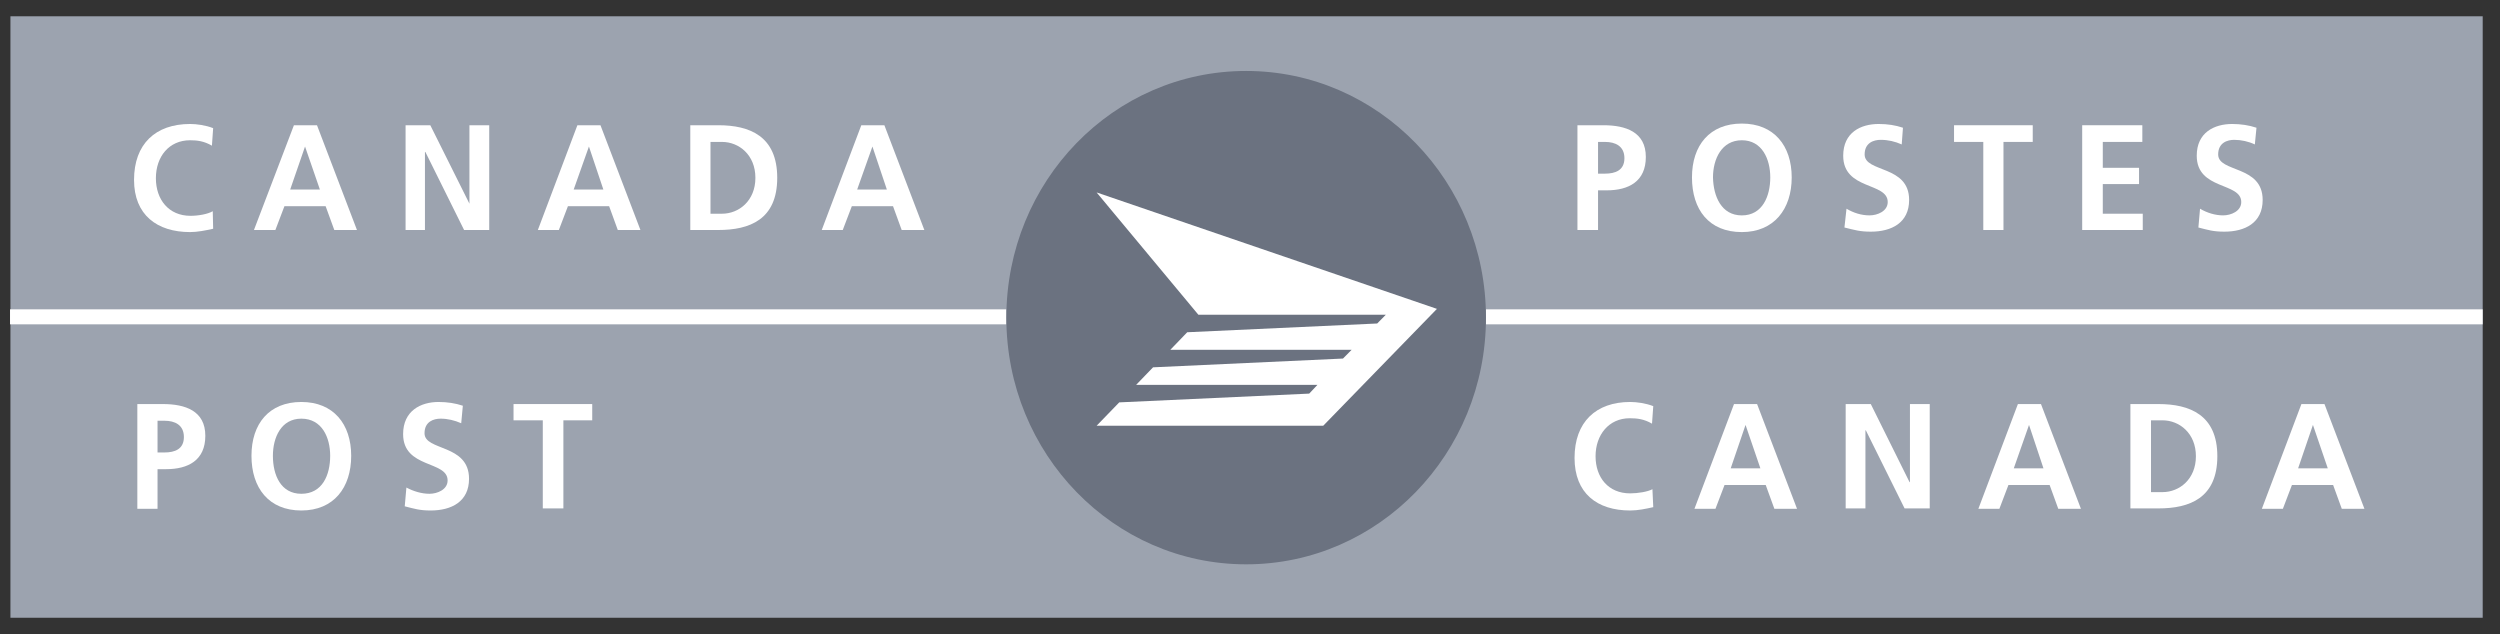
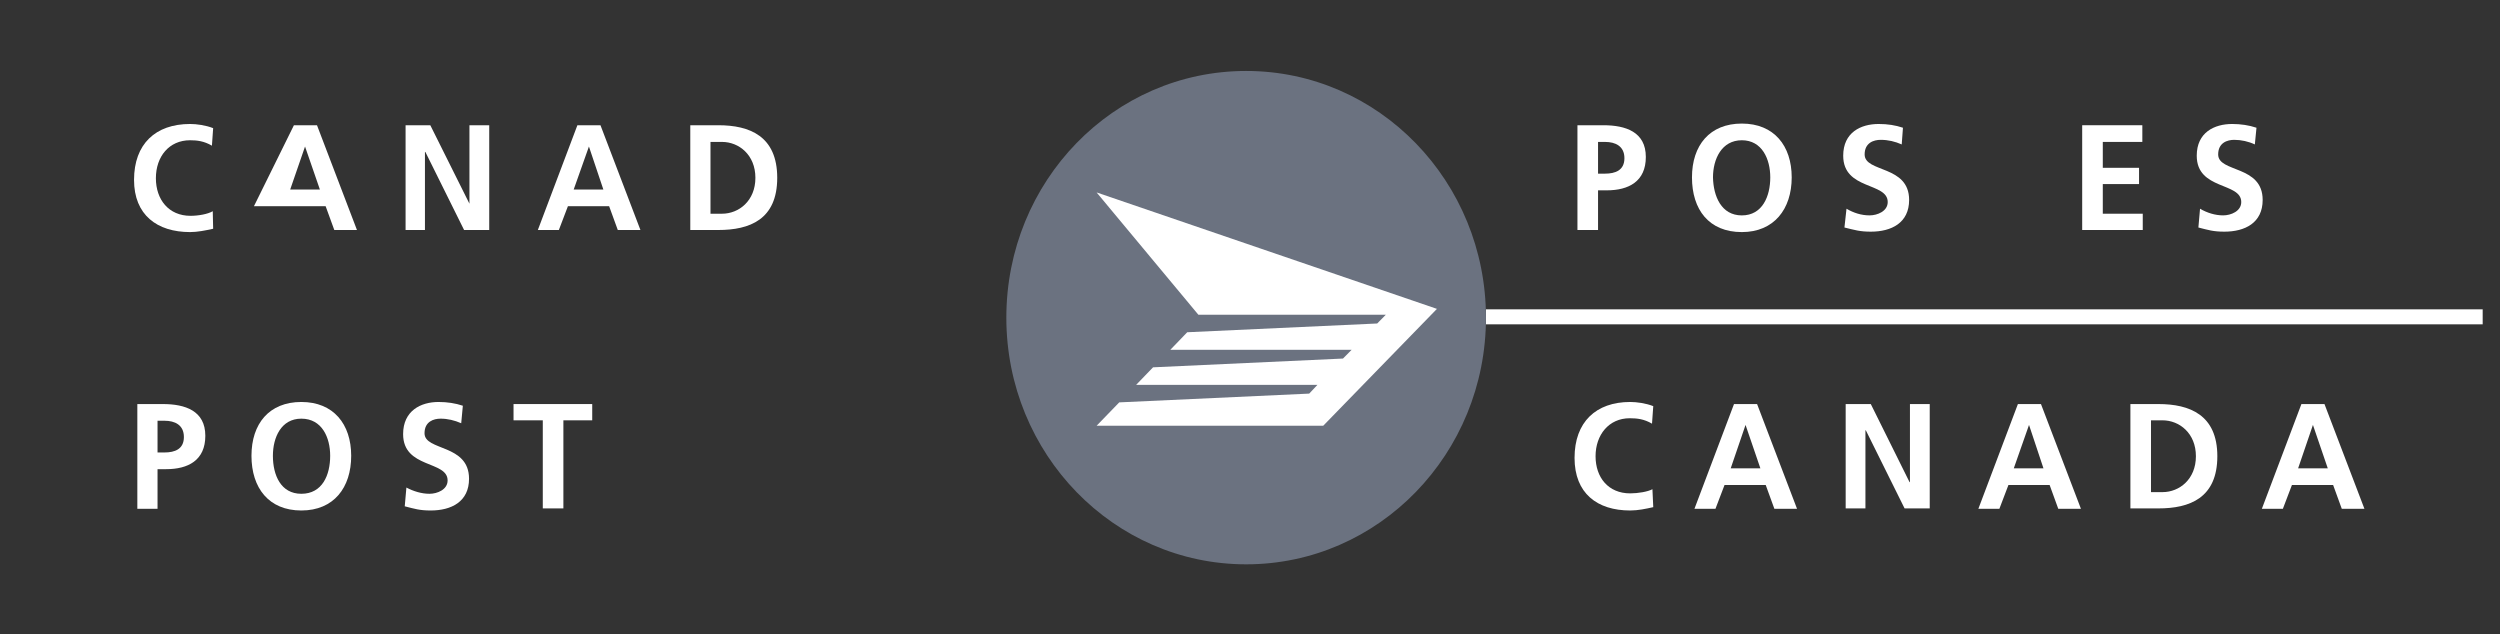
<svg xmlns="http://www.w3.org/2000/svg" width="138" height="35" viewBox="0 0 138 35" fill="none">
  <rect x="0" y="0" width="138" height="35" fill="#333333" stroke="none" />
-   <path d="M0.576 34.1H137.045V0.899H0.576V34.1Z" fill="#9CA3AF" />
-   <path d="M55.55 17.558C55.55 17.396 55.55 17.235 55.55 17.074H0.553V17.903H55.55C55.55 17.788 55.55 17.673 55.55 17.558Z" fill="white" />
  <path d="M82.024 17.074C82.024 17.235 82.024 17.396 82.024 17.558C82.024 17.673 82.024 17.788 82.024 17.903H137.044V17.074H82.024Z" fill="white" />
  <path d="M82.025 17.534C82.025 25.045 76.111 31.151 68.787 31.151C61.486 31.151 55.55 25.068 55.55 17.534C55.55 10 61.464 3.917 68.787 3.917C76.111 3.917 82.025 10.023 82.025 17.534Z" fill="#6B7280" />
  <path d="M64.603 19.308L65.535 18.34L76.021 17.857L76.498 17.373H66.15L60.532 10.622L79.319 17.05L73.041 23.502H60.532L61.782 22.211L72.268 21.727L72.723 21.244H62.715L63.648 20.276L74.133 19.792L74.611 19.308H64.603Z" fill="white" />
  <path d="M87.075 6.913H88.508C89.736 6.913 90.85 7.281 90.85 8.664C90.85 10.023 89.895 10.507 88.69 10.507H88.212V12.696H87.075V6.913ZM88.212 9.585H88.599C89.167 9.585 89.668 9.401 89.668 8.733C89.668 8.065 89.167 7.834 88.599 7.834H88.212V9.585Z" fill="white" />
  <path d="M96.15 6.821C97.924 6.821 98.902 8.042 98.902 9.793C98.902 11.544 97.924 12.811 96.15 12.811C94.33 12.811 93.397 11.567 93.397 9.793C93.397 8.019 94.376 6.821 96.15 6.821ZM96.15 11.89C97.287 11.89 97.719 10.83 97.719 9.793C97.719 8.779 97.264 7.742 96.15 7.742C95.035 7.742 94.557 8.779 94.557 9.793C94.58 10.83 95.012 11.89 96.15 11.89Z" fill="white" />
  <path d="M104.975 7.973C104.611 7.811 104.224 7.719 103.815 7.719C103.428 7.719 102.928 7.881 102.928 8.526C102.928 9.539 105.384 9.102 105.384 11.037C105.384 12.304 104.406 12.788 103.269 12.788C102.655 12.788 102.382 12.696 101.813 12.558L101.927 11.521C102.314 11.751 102.746 11.889 103.201 11.889C103.633 11.889 104.202 11.659 104.202 11.152C104.202 10.046 101.745 10.507 101.745 8.595C101.745 7.305 102.723 6.844 103.701 6.844C104.202 6.844 104.634 6.913 105.043 7.051L104.975 7.973Z" fill="white" />
-   <path d="M109.478 7.834H107.863V6.913H112.207V7.834H110.592V12.696H109.478V7.834Z" fill="white" />
  <path d="M114.937 6.913H118.257V7.834H116.074V9.263H118.075V10.161H116.074V11.797H118.28V12.696H114.937V6.913Z" fill="white" />
  <path d="M124.467 7.973C124.126 7.811 123.717 7.719 123.33 7.719C122.943 7.719 122.443 7.881 122.443 8.526C122.443 9.539 124.899 9.102 124.899 11.037C124.899 12.304 123.921 12.788 122.784 12.788C122.17 12.788 121.897 12.696 121.351 12.558L121.442 11.521C121.829 11.751 122.284 11.889 122.716 11.889C123.148 11.889 123.717 11.659 123.717 11.152C123.717 10.046 121.26 10.507 121.26 8.595C121.26 7.305 122.238 6.844 123.216 6.844C123.694 6.844 124.149 6.913 124.558 7.051L124.467 7.973Z" fill="white" />
  <path d="M91.26 27.995C90.85 28.087 90.418 28.179 89.986 28.179C88.166 28.179 86.915 27.234 86.915 25.276C86.915 23.294 88.098 22.189 89.986 22.189C90.35 22.189 90.85 22.258 91.26 22.419L91.191 23.387C90.759 23.133 90.373 23.087 89.963 23.087C88.803 23.087 88.075 24.009 88.075 25.184C88.075 26.359 88.78 27.234 89.986 27.234C90.418 27.234 90.964 27.142 91.214 27.004L91.26 27.995Z" fill="white" />
  <path d="M95.717 22.304H96.991L99.197 28.087H97.946L97.468 26.773H95.194L94.693 28.087H93.533L95.717 22.304ZM96.354 23.456L95.535 25.852H97.173L96.354 23.456Z" fill="white" />
  <path d="M101.881 22.304H103.268L105.406 26.612H105.429V22.304H106.521V28.064H105.133L102.995 23.755H102.972V28.064H101.881V22.304Z" fill="white" />
  <path d="M111.388 22.304H112.662L114.868 28.087H113.617L113.14 26.773H110.865L110.365 28.087H109.205L111.388 22.304ZM112.002 23.456L111.161 25.852H112.799L112.002 23.456Z" fill="white" />
  <path d="M117.598 22.304H119.145C120.873 22.304 122.397 22.903 122.397 25.184C122.397 27.488 120.873 28.064 119.145 28.064H117.598V22.304ZM118.735 27.165H119.372C120.305 27.165 121.214 26.451 121.214 25.184C121.214 23.916 120.305 23.202 119.372 23.202H118.735V27.165Z" fill="white" />
  <path d="M127.038 22.304H128.311L130.517 28.087H129.267L128.789 26.773H126.514L126.014 28.087H124.854L127.038 22.304ZM127.674 23.456L126.856 25.852H128.493L127.674 23.456Z" fill="white" />
  <path d="M11.766 12.627C11.357 12.719 10.902 12.811 10.493 12.811C8.673 12.811 7.399 11.867 7.399 9.931C7.399 7.95 8.582 6.844 10.493 6.844C10.857 6.844 11.357 6.913 11.766 7.074L11.698 8.042C11.266 7.788 10.879 7.742 10.493 7.742C9.333 7.742 8.605 8.641 8.605 9.839C8.605 11.014 9.31 11.913 10.515 11.913C10.948 11.913 11.471 11.82 11.744 11.659L11.766 12.627Z" fill="white" />
-   <path d="M16.224 6.913H17.498L19.704 12.696H18.453L17.975 11.382H15.701L15.201 12.696H14.018L16.224 6.913ZM16.838 8.088L16.019 10.461H17.657L16.838 8.088Z" fill="white" />
+   <path d="M16.224 6.913H17.498L19.704 12.696H18.453L17.975 11.382H15.701H14.018L16.224 6.913ZM16.838 8.088L16.019 10.461H17.657L16.838 8.088Z" fill="white" />
  <path d="M22.388 6.913H23.753L25.913 11.244V6.913H27.005V12.696H25.618L23.48 8.387H23.457V12.696H22.388V6.913Z" fill="white" />
  <path d="M31.872 6.913H33.146L35.352 12.696H34.102L33.624 11.382H31.349L30.849 12.696H29.689L31.872 6.913ZM32.509 8.088L31.668 10.461H33.305L32.509 8.088Z" fill="white" />
  <path d="M38.104 6.913H39.651C41.38 6.913 42.903 7.512 42.903 9.816C42.903 12.12 41.38 12.696 39.651 12.696H38.104V6.913ZM39.219 11.797H39.856C40.788 11.797 41.698 11.083 41.698 9.816C41.698 8.548 40.788 7.834 39.856 7.834H39.219V11.797Z" fill="white" />
-   <path d="M47.544 6.913H48.818L51.024 12.696H49.773L49.295 11.382H47.021L46.52 12.696H45.36L47.544 6.913ZM48.158 8.088L47.316 10.461H48.954L48.158 8.088Z" fill="white" />
  <path d="M7.581 22.304H8.991C10.22 22.304 11.334 22.672 11.334 24.055C11.334 25.414 10.379 25.898 9.173 25.898H8.696V28.087H7.581V22.304ZM8.696 24.976H9.082C9.651 24.976 10.151 24.792 10.151 24.124C10.151 23.456 9.651 23.225 9.082 23.225H8.696V24.976Z" fill="white" />
  <path d="M16.634 22.189C18.408 22.189 19.386 23.41 19.386 25.161C19.386 26.912 18.43 28.179 16.634 28.179C14.837 28.179 13.881 26.935 13.881 25.161C13.881 23.387 14.859 22.189 16.634 22.189ZM16.634 27.257C17.794 27.257 18.226 26.221 18.226 25.161C18.226 24.147 17.771 23.11 16.634 23.11C15.519 23.11 15.064 24.147 15.064 25.161C15.064 26.221 15.496 27.257 16.634 27.257Z" fill="white" />
  <path d="M25.459 23.363C25.095 23.202 24.708 23.11 24.321 23.11C23.935 23.11 23.434 23.271 23.434 23.916C23.434 24.907 25.891 24.492 25.891 26.428C25.891 27.695 24.913 28.179 23.775 28.179C23.161 28.179 22.888 28.087 22.342 27.948L22.433 26.912C22.82 27.119 23.275 27.257 23.707 27.257C24.139 27.257 24.708 27.027 24.708 26.52C24.708 25.414 22.252 25.875 22.252 23.963C22.252 22.672 23.23 22.189 24.207 22.189C24.685 22.189 25.14 22.258 25.549 22.396L25.459 23.363Z" fill="white" />
  <path d="M29.962 23.202H28.347V22.304H32.691V23.202H31.099V28.064H29.962V23.202Z" fill="white" />
</svg>